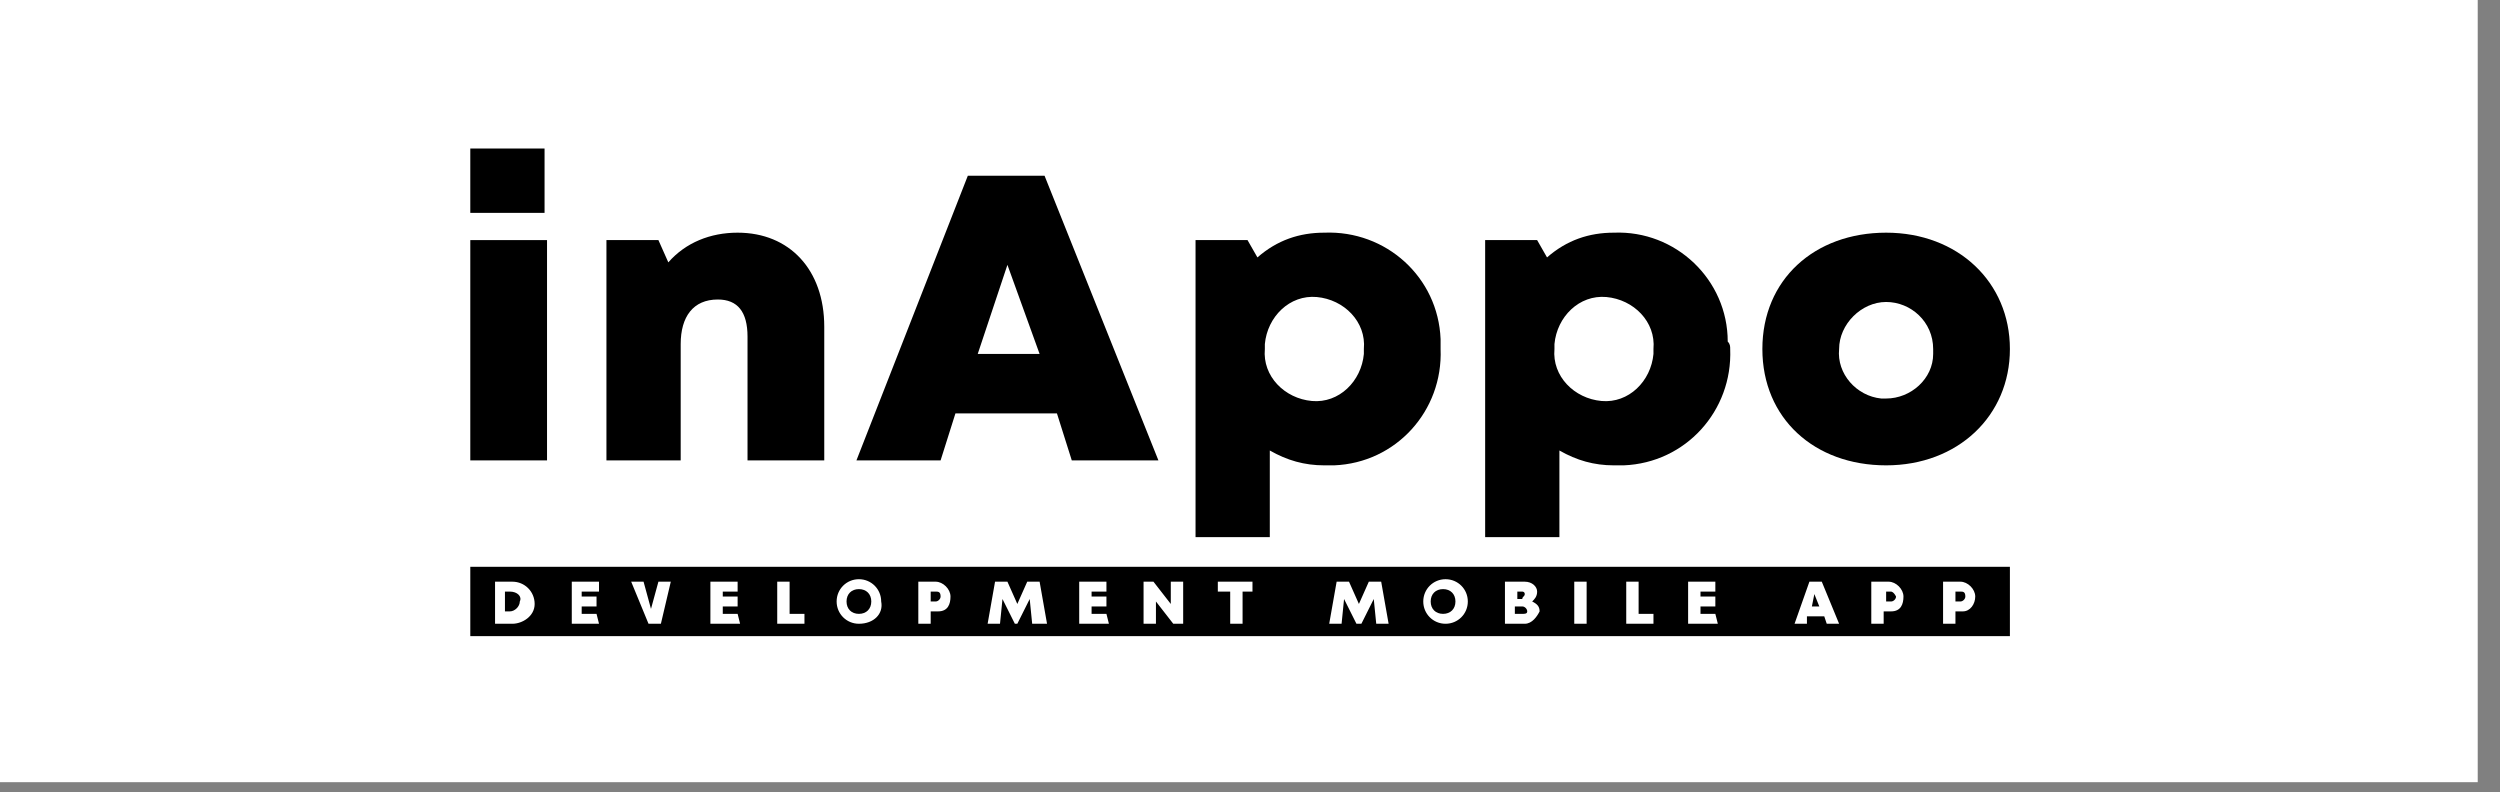
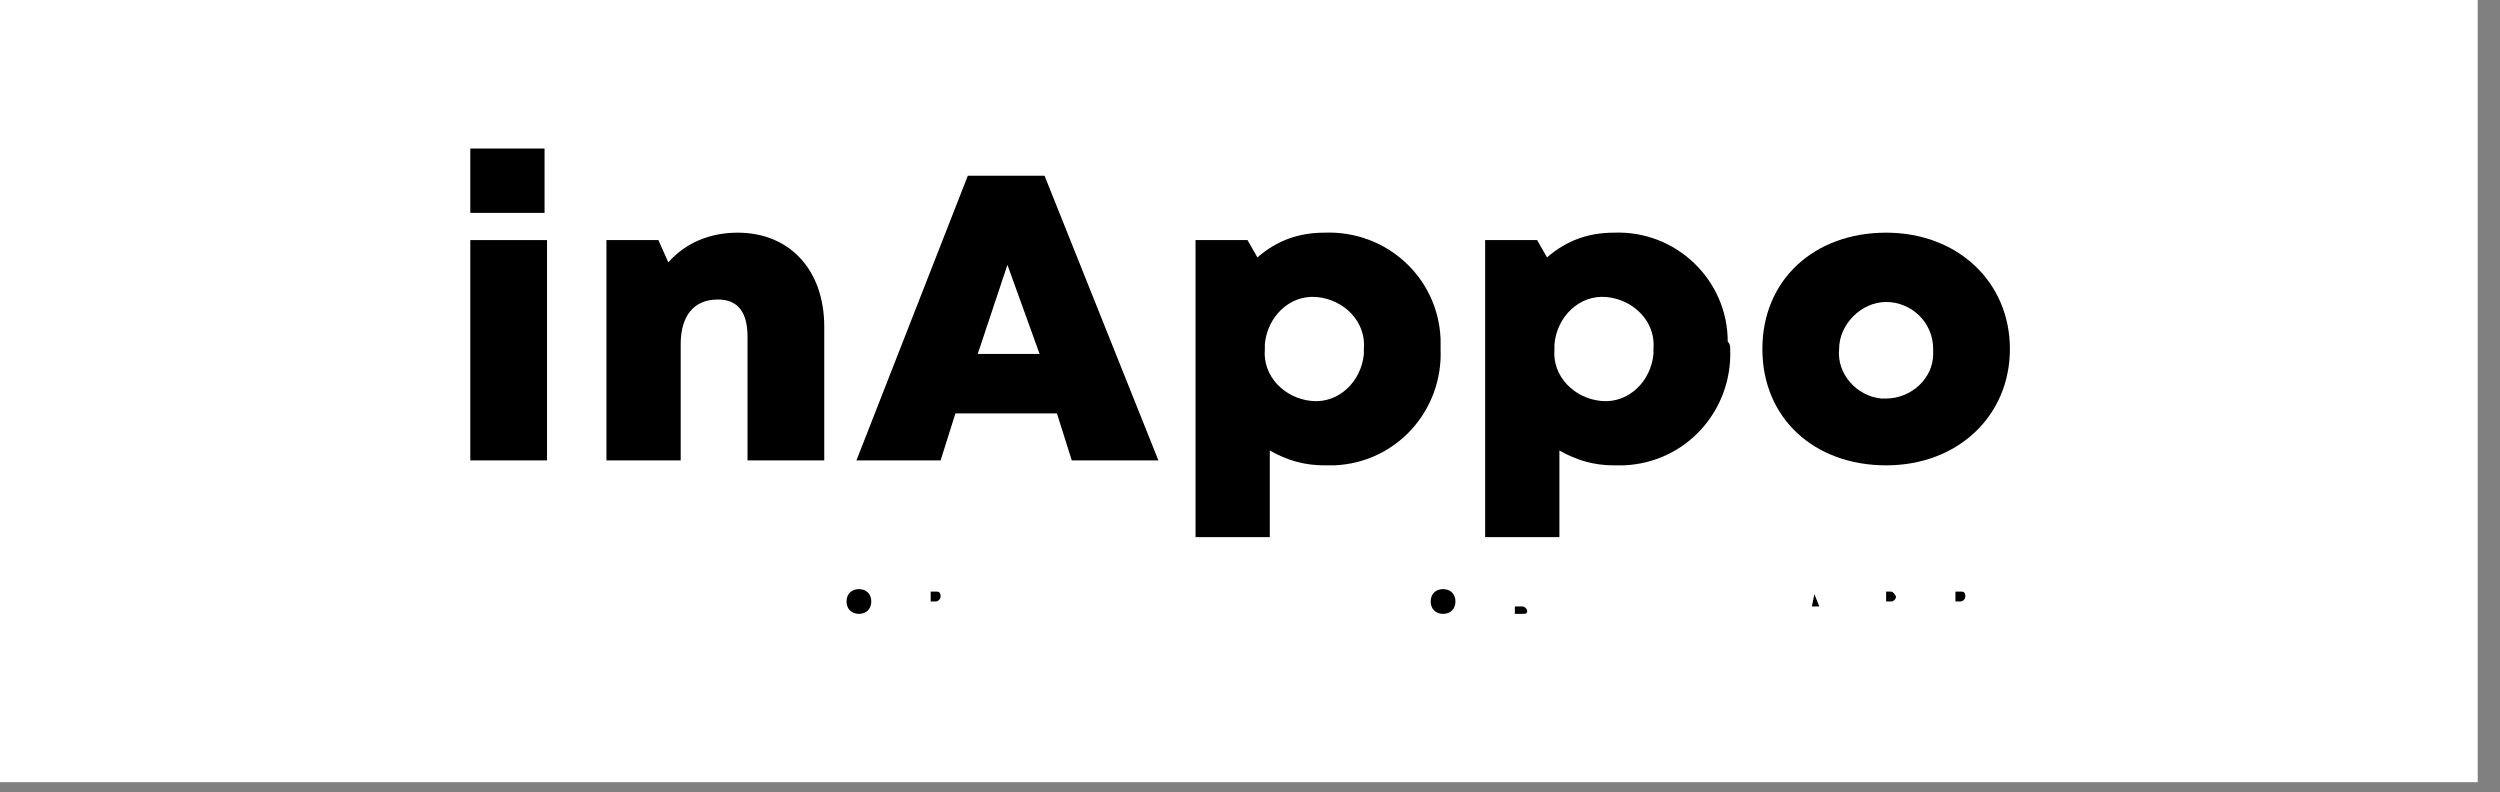
<svg xmlns="http://www.w3.org/2000/svg" width="101" height="32" viewBox="0 0 101 32" fill="none">
  <rect x="0" y="0" width="101" height="32" fill="#808080" stroke="none" />
  <g clip-path="url(#clip0)">
    <rect x="-34" y="-70" width="151" height="151" fill="white" />
    <path d="M19 9.7H22.1V18.6H19V9.7ZM19 6H22V8.6H19V6Z" fill="black" />
    <path d="M33.3 13.2V18.6H30.2V13.6C30.2 12.6 29.8 12.1 29 12.1C28 12.1 27.5 12.8 27.5 13.9V18.6H24.5V9.7H26.6L27 10.6C27.7 9.8 28.7 9.4 29.8 9.4C31.9 9.4 33.3 10.9 33.3 13.2Z" fill="black" />
    <path d="M42.7 16.7H38.6L38 18.6H34.6L39.1 7.1H42.2L46.8 18.6H43.3L42.7 16.7ZM40.7 10.7L39.5 14.3H42L40.7 10.7Z" fill="black" />
    <path d="M58.2 14.1C58.3 16.6 56.4 18.7 53.9 18.8C53.8 18.8 53.7 18.8 53.5 18.8C52.7 18.8 52 18.6 51.3 18.2V21.7H48.3V9.7H50.4L50.8 10.4C51.6 9.7 52.5 9.4 53.5 9.4C56 9.3 58.1 11.2 58.2 13.7C58.2 13.9 58.2 14 58.2 14.1ZM55.1 14.1C55.2 13 54.3 12.1 53.2 12C52.1 11.9 51.2 12.8 51.1 13.9C51.1 14 51.1 14 51.1 14.1C51 15.2 51.9 16.1 53 16.2C54.1 16.3 55 15.4 55.1 14.3C55.1 14.3 55.1 14.2 55.1 14.1Z" fill="black" />
    <path d="M69.9 14.1C70 16.6 68.1 18.7 65.6 18.8C65.5 18.8 65.4 18.8 65.2 18.8C64.4 18.8 63.7 18.6 63 18.2V21.7H60V9.7H62.1L62.5 10.4C63.3 9.7 64.2 9.4 65.2 9.4C67.7 9.3 69.8 11.3 69.8 13.8C69.9 13.9 69.9 14 69.9 14.1ZM66.8 14.1C66.9 13 66 12.1 64.9 12C63.8 11.9 62.9 12.8 62.8 13.9C62.8 14 62.8 14 62.8 14.1C62.7 15.2 63.6 16.1 64.7 16.2C65.8 16.3 66.7 15.4 66.8 14.3C66.8 14.3 66.8 14.2 66.8 14.1Z" fill="black" />
    <path d="M71.2 14.1C71.2 11.3 73.3 9.4 76.2 9.4C79.1 9.4 81.2 11.4 81.2 14.1C81.2 16.8 79.1 18.8 76.2 18.8C73.3 18.8 71.2 16.9 71.2 14.1ZM76.2 16.1C77.2 16.1 78.1 15.3 78.1 14.3C78.1 14.2 78.1 14.2 78.1 14.1C78.1 13 77.2 12.2 76.2 12.2C75.2 12.2 74.3 13.1 74.3 14.1C74.2 15.1 75 16 76 16.1C76.1 16.1 76.1 16.1 76.2 16.1Z" fill="black" />
-     <path d="M61.6 24C61.6 23.9 61.5 23.9 61.5 23.9H61.3V24.2H61.5C61.5 24.1 61.6 24.1 61.6 24Z" fill="black" />
    <path d="M73.2 24.5H73.5L73.3 24L73.2 24.5Z" fill="black" />
    <path d="M61.5 24.5H61.2V24.8H61.5C61.6 24.8 61.7 24.8 61.7 24.7C61.7 24.6 61.6 24.5 61.5 24.5Z" fill="black" />
    <path d="M58.3 23.8C58 23.8 57.8 24 57.8 24.3C57.8 24.6 58 24.8 58.3 24.8C58.6 24.8 58.8 24.6 58.8 24.3C58.8 24 58.6 23.8 58.3 23.8Z" fill="black" />
    <path d="M37.8 23.9H37.6V24.3H37.8C37.9 24.3 38 24.2 38 24.1C38 23.9 37.9 23.9 37.8 23.9Z" fill="black" />
-     <path d="M20.6 23.9H20.4V24.7H20.6C20.8 24.7 21 24.5 21 24.3C21.1 24.1 20.9 23.9 20.6 23.9Z" fill="black" />
    <path d="M34.7 23.8C34.4 23.8 34.2 24 34.2 24.3C34.2 24.6 34.4 24.8 34.7 24.8C35 24.8 35.2 24.6 35.2 24.3C35.2 24 35 23.8 34.7 23.8Z" fill="black" />
    <path d="M79.2 23.9H79V24.3H79.2C79.3 24.3 79.4 24.2 79.4 24.1C79.4 23.9 79.3 23.9 79.2 23.9Z" fill="black" />
-     <path d="M19 22.9V25.7H81.2V22.9H19ZM20.7 25.2H20V23.5H20.7C21.2 23.5 21.6 23.9 21.6 24.4C21.6 24.9 21.1 25.2 20.7 25.2ZM24.2 25.2H23.1V23.5H24.2V23.9H23.5V24.1H24.1V24.5H23.5V24.8H24.1L24.2 25.2ZM26.7 25.2H26.2L25.5 23.5H26L26.3 24.6L26.6 23.5H27.1L26.7 25.2ZM29.9 25.2H28.7V23.5H29.8V23.9H29.2V24.1H29.8V24.5H29.2V24.8H29.8L29.9 25.2ZM32.5 25.2H31.4V23.5H31.9V24.8H32.5V25.2ZM34.7 25.2C34.2 25.2 33.8 24.8 33.8 24.3C33.8 23.8 34.2 23.4 34.7 23.4C35.2 23.4 35.6 23.8 35.6 24.3C35.7 24.8 35.3 25.2 34.7 25.2C34.8 25.2 34.8 25.2 34.7 25.2ZM37.9 24.7H37.6V25.2H37.1V23.5H37.8C38.1 23.5 38.4 23.8 38.4 24.1C38.4 24.4 38.3 24.7 37.9 24.7ZM41.7 25.2L41.6 24.2L41.1 25.2H41L40.5 24.2L40.4 25.2H39.9L40.2 23.5H40.7L41.1 24.4L41.5 23.5H42L42.3 25.2H41.7ZM44.8 25.2H43.6V23.5H44.7V23.9H44.1V24.1H44.7V24.5H44.1V24.8H44.7L44.8 25.2ZM47.8 25.2H47.4L46.7 24.3V25.2H46.2V23.5H46.6L47.3 24.4V23.5H47.8V25.2ZM50.7 23.9H50.2V25.2H49.7V23.9H49.2V23.5H50.6V23.9H50.7ZM55.6 25.2L55.5 24.2L55 25.2H54.8L54.3 24.2L54.2 25.2H53.7L54 23.5H54.5L54.9 24.4L55.3 23.5H55.8L56.1 25.2H55.6ZM58.4 25.2C57.9 25.2 57.5 24.8 57.5 24.3C57.5 23.8 57.9 23.4 58.4 23.4C58.9 23.4 59.3 23.8 59.3 24.3C59.3 24.8 58.9 25.2 58.4 25.2ZM61.6 25.2H60.8V23.5H61.6C61.9 23.5 62.1 23.7 62.1 23.9C62.1 24.1 62 24.2 61.9 24.3C62.1 24.4 62.2 24.5 62.2 24.7C62.1 24.9 61.9 25.2 61.6 25.2ZM64.1 25.2H63.6V23.5H64.1V25.2ZM66.8 25.2H65.7V23.5H66.2V24.8H66.8V25.2ZM69.4 25.2H68.2V23.5H69.3V23.9H68.7V24.1H69.3V24.5H68.7V24.8H69.3L69.4 25.2ZM73.8 25.2L73.7 24.9H73V25.2H72.5L73.1 23.5H73.6L74.3 25.2H73.8ZM76.4 24.7H76.1V25.2H75.6V23.5H76.3C76.6 23.5 76.9 23.8 76.9 24.1C76.9 24.4 76.8 24.7 76.4 24.7ZM79.3 24.7H79V25.2H78.5V23.5H79.2C79.5 23.5 79.8 23.8 79.8 24.1C79.8 24.4 79.6 24.7 79.3 24.7Z" fill="black" />
    <path d="M76.4 23.9H76.2V24.3H76.4C76.5 24.3 76.6 24.2 76.6 24.1C76.5 23.9 76.4 23.9 76.4 23.9Z" fill="black" />
  </g>
  <defs>
    <clipPath id="clip0">
      <rect width="100.1" height="31.6" fill="white" />
    </clipPath>
  </defs>
</svg>